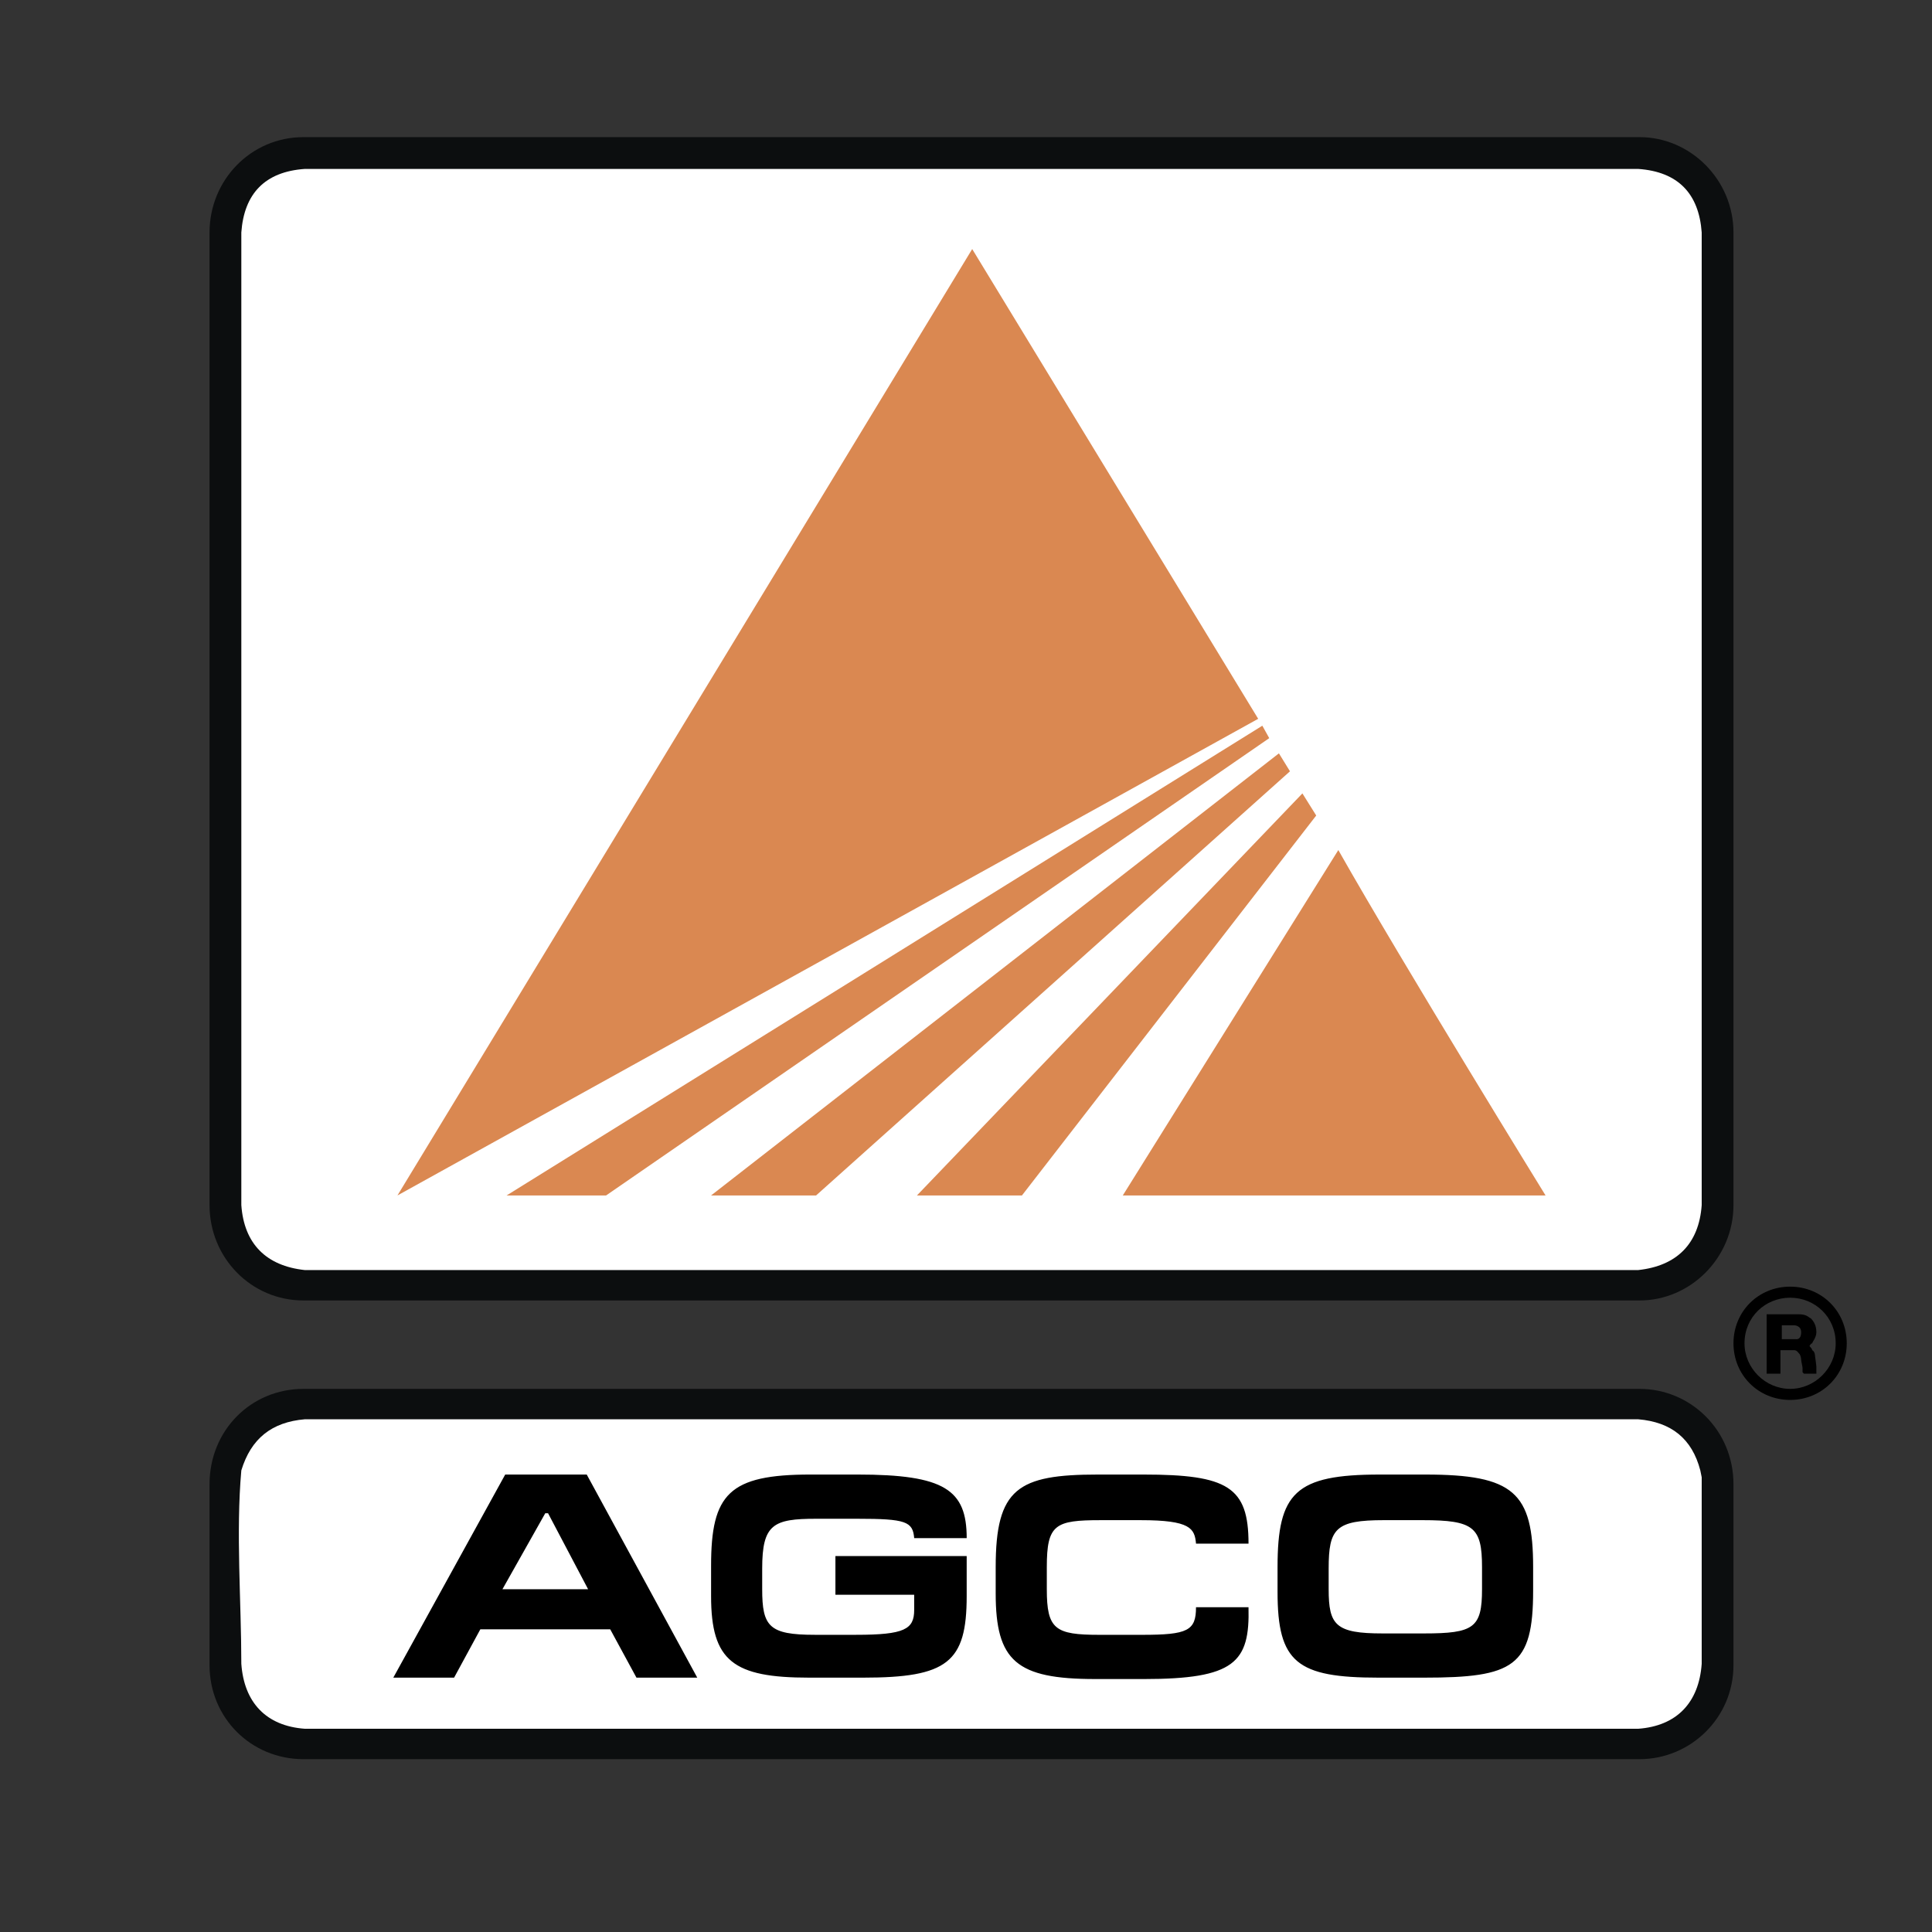
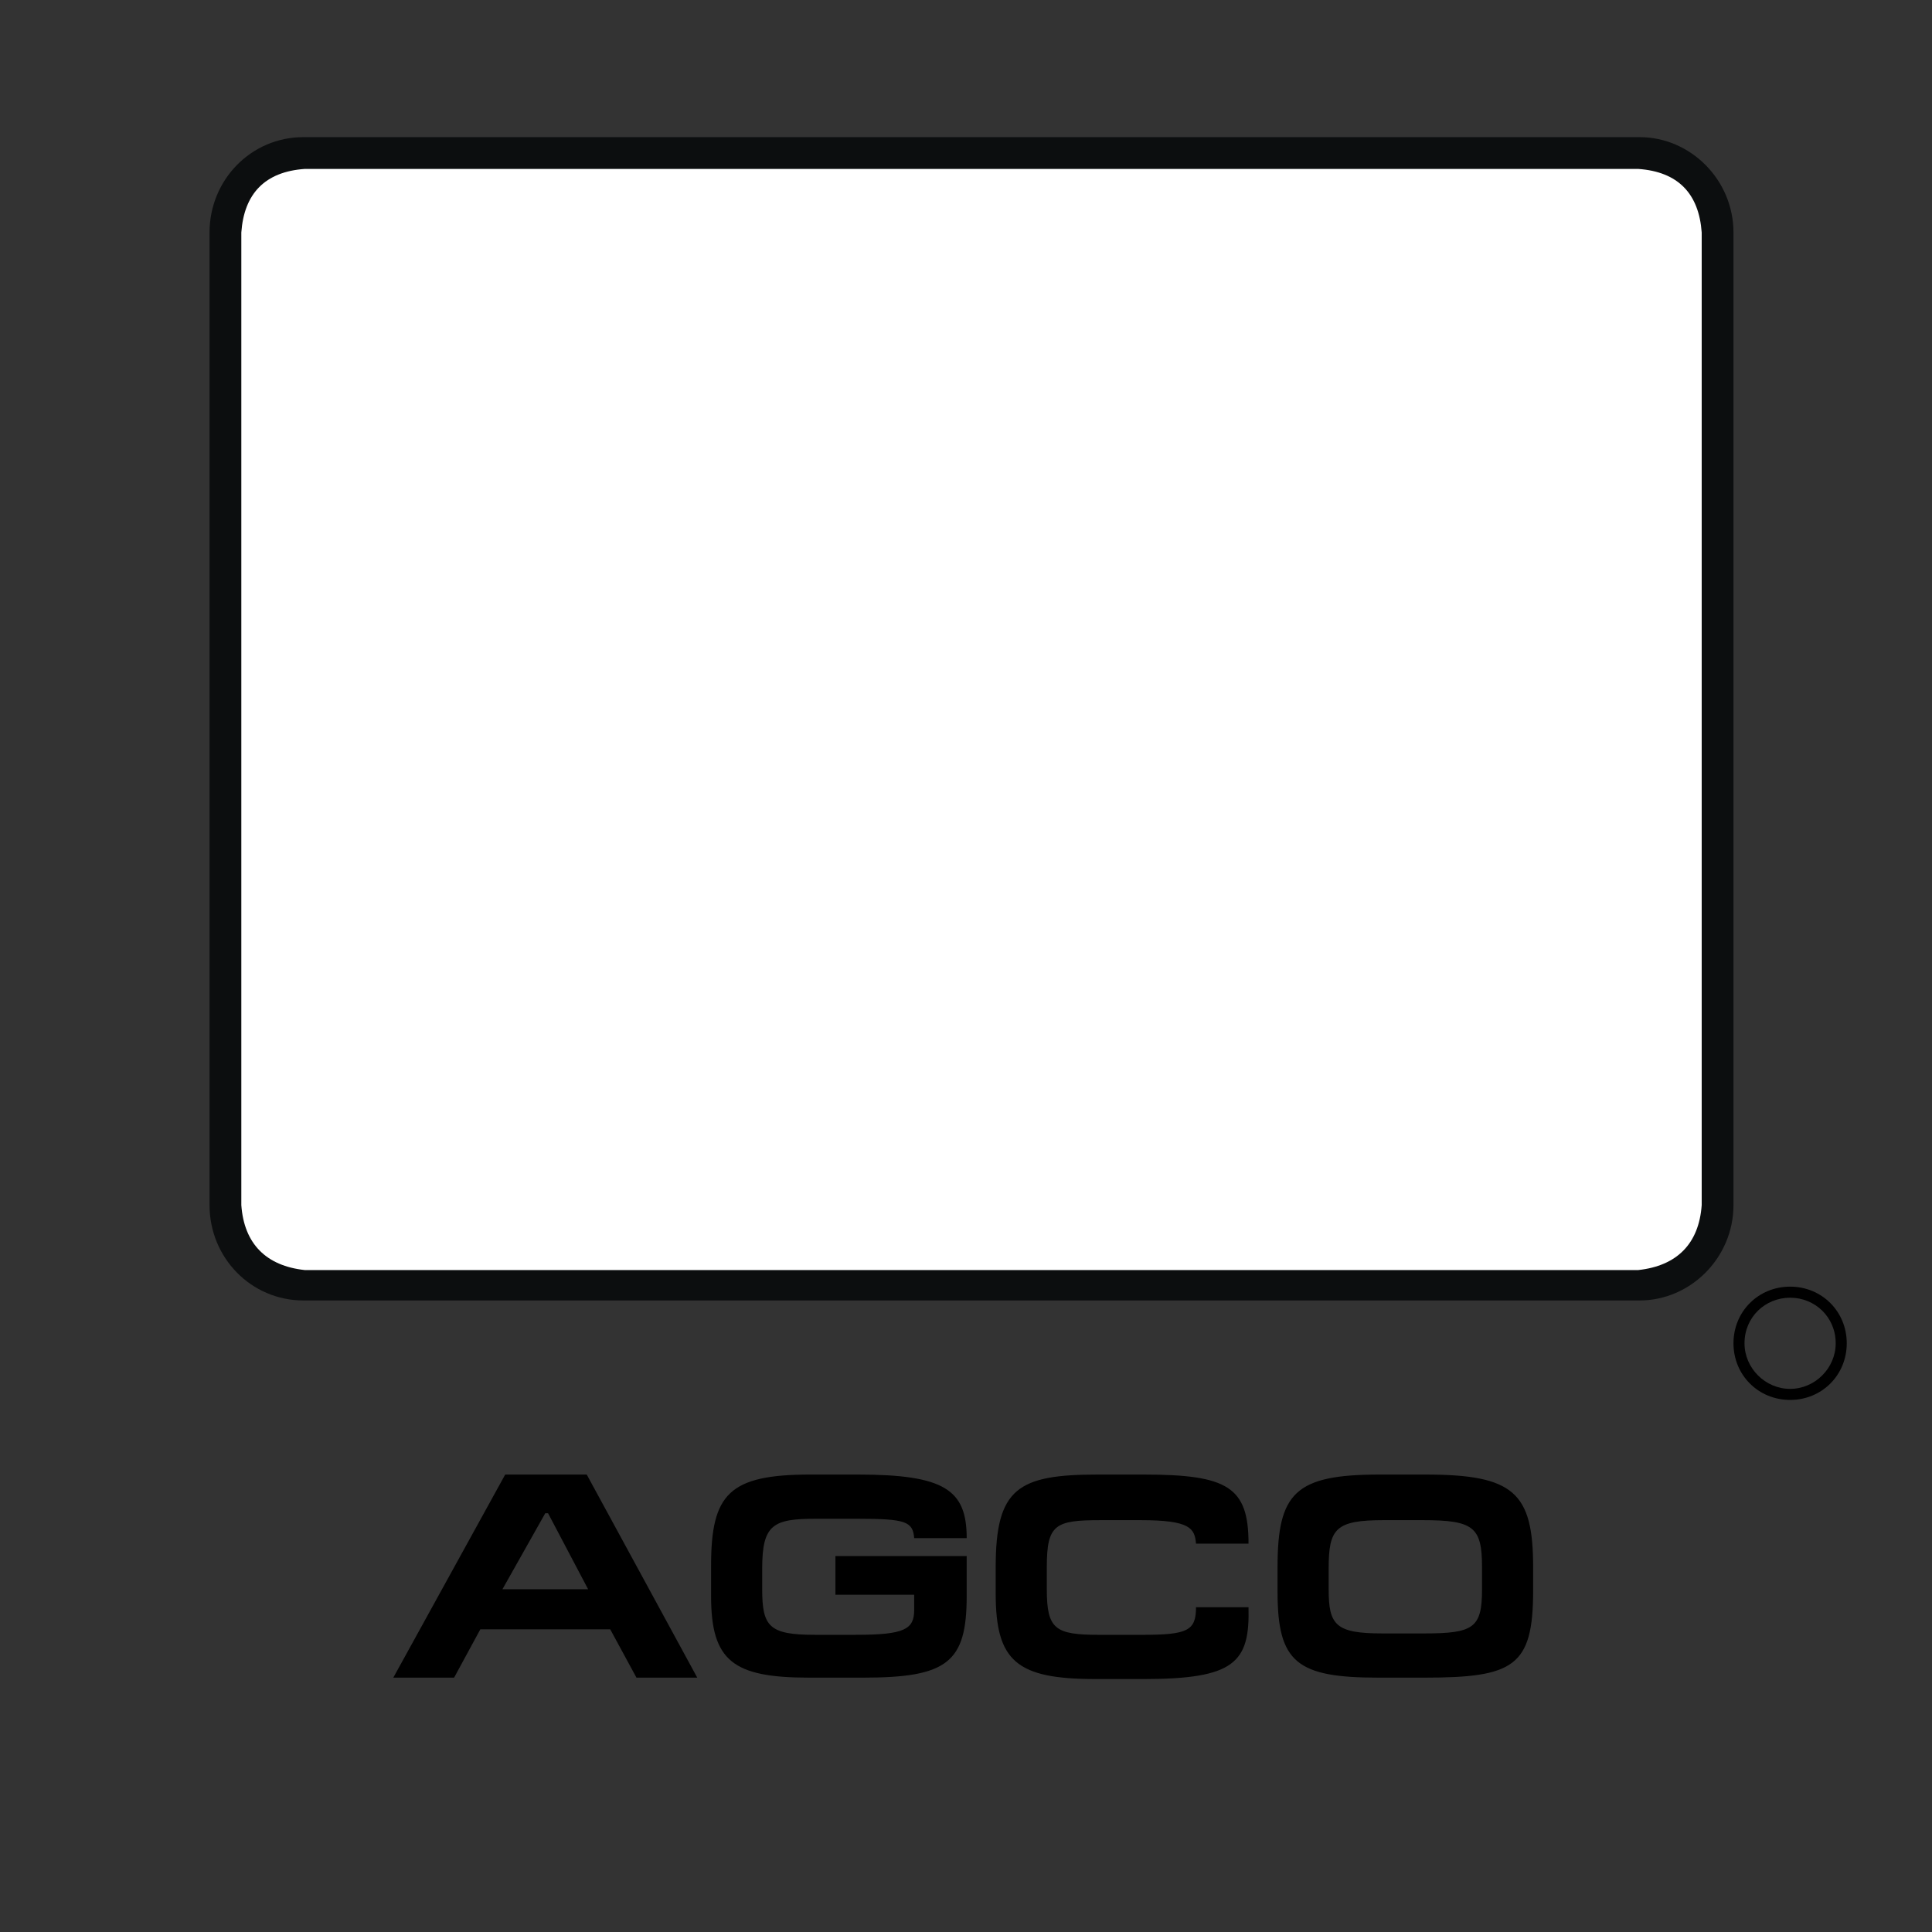
<svg xmlns="http://www.w3.org/2000/svg" width="2500" height="2500" viewBox="0 0 192.756 192.756">
  <rect x="0" y="0" width="192.756" height="192.756" fill="#333333" stroke="none" />
  <g fill-rule="evenodd" clip-rule="evenodd">
    <path fill="#fff" fill-opacity="0" d="M0 0h192.756v192.756H0V0z" />
    <path d="M163.576 13.682H30.28c-5.238 0-9.374 4.273-9.374 9.511v97.043c0 5.238 4.135 9.512 9.374 9.512h133.296c5.1 0 9.373-4.273 9.373-9.512V23.193c0-5.237-4.273-9.511-9.373-9.511z" fill="#0c0e0f" />
    <path d="M169.779 120.236c-.275 3.859-2.482 6.064-6.342 6.479H30.417c-3.859-.414-6.065-2.619-6.34-6.479V23.193c.275-3.859 2.343-6.065 6.34-6.34h133.02c3.998.275 6.066 2.481 6.342 6.34v97.043z" fill="#fff" />
-     <path d="M163.576 138.568H30.28c-5.238 0-9.374 4.137-9.374 9.512v18.059c0 5.238 4.135 9.373 9.374 9.373h133.296c5.1 0 9.373-4.135 9.373-9.373V148.08c0-5.375-4.273-9.512-9.373-9.512z" fill="#0c0e0f" />
-     <path d="M169.779 148.08V166c-.275 3.861-2.482 6.203-6.342 6.479H30.417c-3.859-.275-6.065-2.617-6.34-6.479 0-6.203-.552-13.094 0-19.297.964-3.172 3.032-4.824 6.34-5.102h133.02c3.309.277 5.377 1.93 6.203 5.102l.139.689v.688z" fill="#fff" />
-     <path fill="#da8851" d="M125.529 71.715L96.997 24.848l-57.344 94.423 85.876-47.556zM60.468 119.271l66.165-45.626-.69-1.241-75.4 46.867h9.925zM81.42 119.271l47.281-42.318-1.103-1.791-56.654 44.109H81.42zM101.959 119.271l29.361-37.907-1.379-2.206-38.458 40.113h10.476zM154.201 119.271s-14.197-23.02-20.676-34.461l-21.504 34.461h42.18z" />
    <path d="M50.405 147.115h8.133l11.027 20.264H63.5l-2.619-4.824H47.924l-2.619 4.824H39.24l11.165-20.264zm4.274 3.86h-.277l-4.273 7.582h8.546l-3.996-7.582zM85.556 151.527H81.42c-4.273 0-5.376.551-5.376 4.961v2.068c0 3.723.689 4.549 5.239 4.549h4.135c4.825 0 5.79-.551 5.79-2.48v-1.518H83.35v-3.857h13.096v3.996c0 6.617-1.93 8.133-10.338 8.133h-5.376c-7.582 0-9.787-1.654-9.787-8.133v-3.031c0-7.17 1.792-9.1 9.925-9.1h4.687c8.684 0 10.89 1.518 10.89 6.342h-5.238c-.14-1.654-.829-1.93-5.653-1.93zM109.266 167.518c-7.857 0-9.926-1.793-9.926-8.547v-2.619c0-7.857 2.205-9.236 10.201-9.236h4.549c8.408 0 10.475 1.242 10.475 6.893h-5.238c-.137-1.516-.551-2.342-5.512-2.342h-3.998c-4.549 0-5.377.412-5.377 4.686v2.205c0 3.998.828 4.549 5.238 4.549h4.273c4.549 0 5.375-.412 5.375-2.756h5.238c.139 5.514-1.377 7.168-10.475 7.168h-4.823v-.001zM142.072 167.379h-4.549c-8.133 0-10.062-1.516-10.062-8.547v-2.48c0-7.443 1.791-9.236 10.199-9.236h4.549c8.822 0 10.752 1.793 10.752 9.236v2.344c0 7.579-1.93 8.683-10.889 8.683zm-.138-15.713h-3.859c-4.824 0-5.514.826-5.514 4.822v2.068c0 3.584.689 4.412 5.377 4.412h4.135c4.963 0 5.789-.553 5.789-4.412v-2.205c-.001-3.997-.827-4.685-5.928-4.685zM172.949 134.021c0-3.172 2.48-5.652 5.652-5.652 3.17 0 5.65 2.48 5.65 5.652 0 3.17-2.48 5.65-5.65 5.65-3.171.001-5.652-2.48-5.652-5.65zm10.199 0c0-2.619-2.066-4.549-4.547-4.549-2.482 0-4.551 1.93-4.551 4.549 0 2.48 2.068 4.547 4.551 4.547 2.481 0 4.547-2.066 4.547-4.547z" />
-     <path d="M181.219 136.363c0-.137-.137-1.102-.137-1.102s0-.414-.275-.553c0-.137-.277-.412-.277-.412s.139-.275.277-.275c0-.139.412-.553.412-1.104 0-.689-.275-1.104-.551-1.379-.275-.137-.414-.414-1.24-.414h-3.17v5.928h1.377v-2.344h1.379c.275 0 .414.275.551.414 0 0 .139.275.139.553 0 .137.137.688.137.826v.414l.139.137h1.24c-.001.001-.001-.55-.001-.689zm-2.067-2.756h-1.379v-1.379h1.24s.689 0 .689.689c.001.827-.55.69-.55.69z" />
  </g>
</svg>